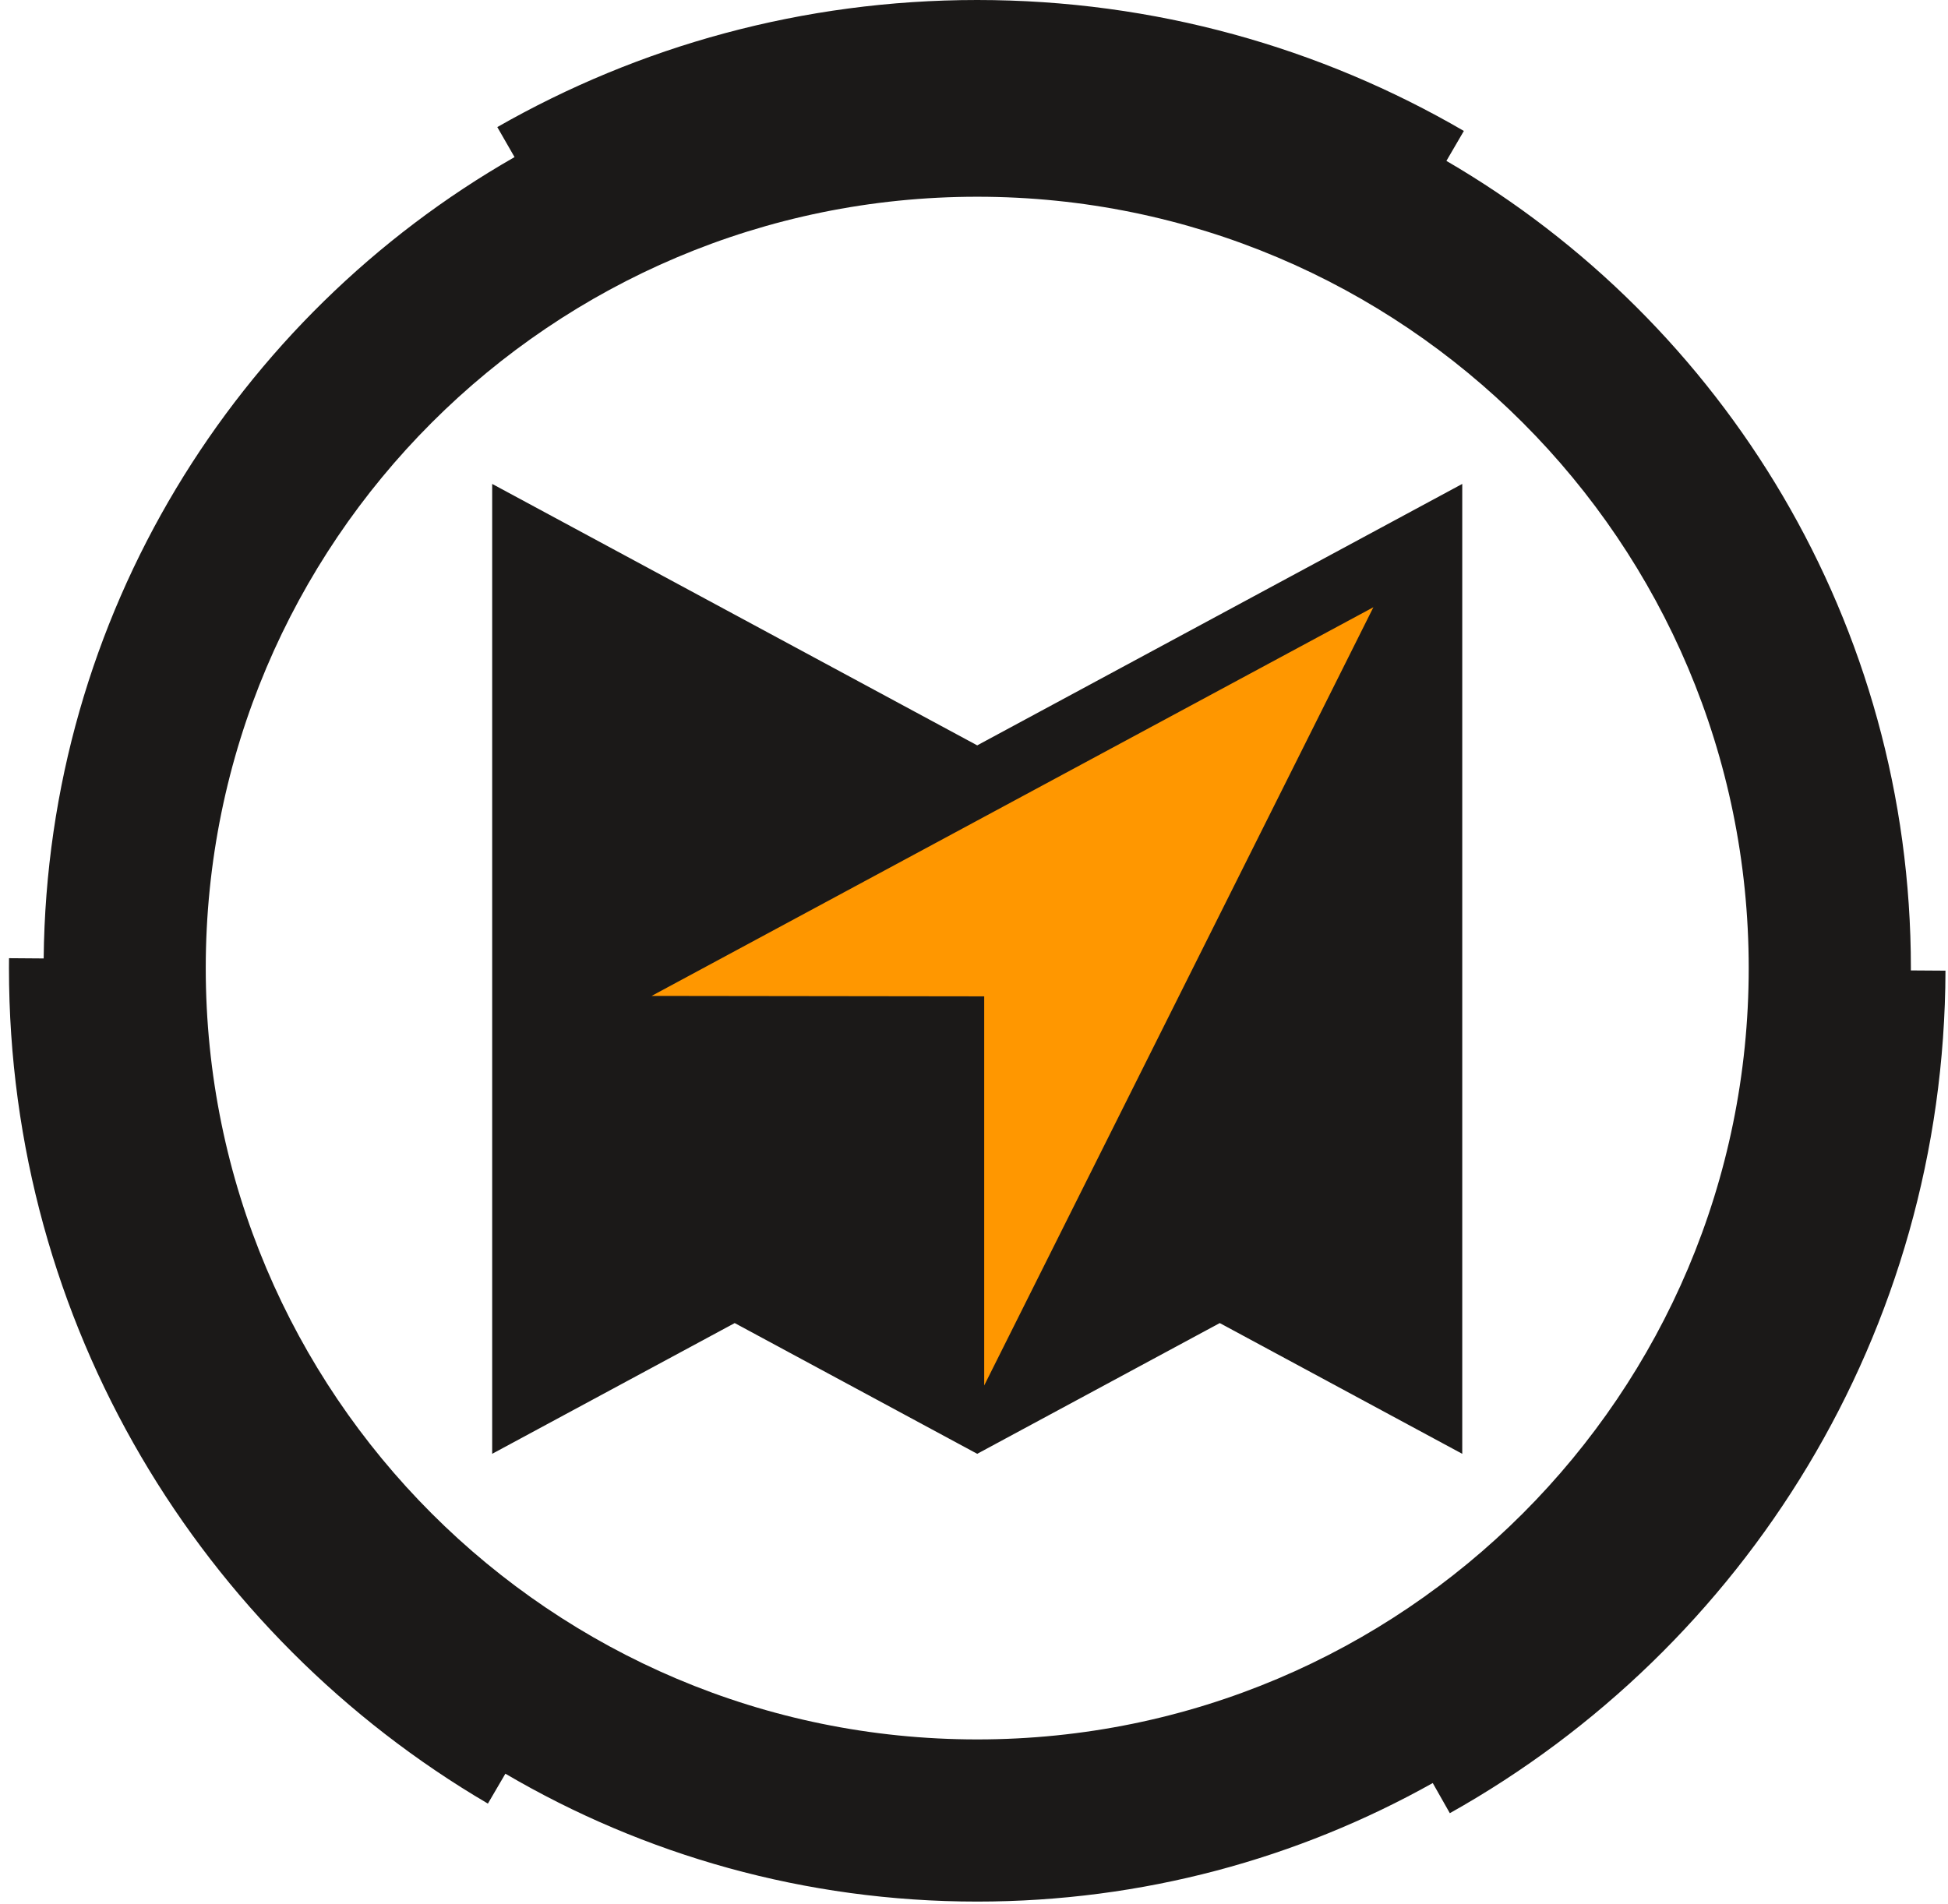
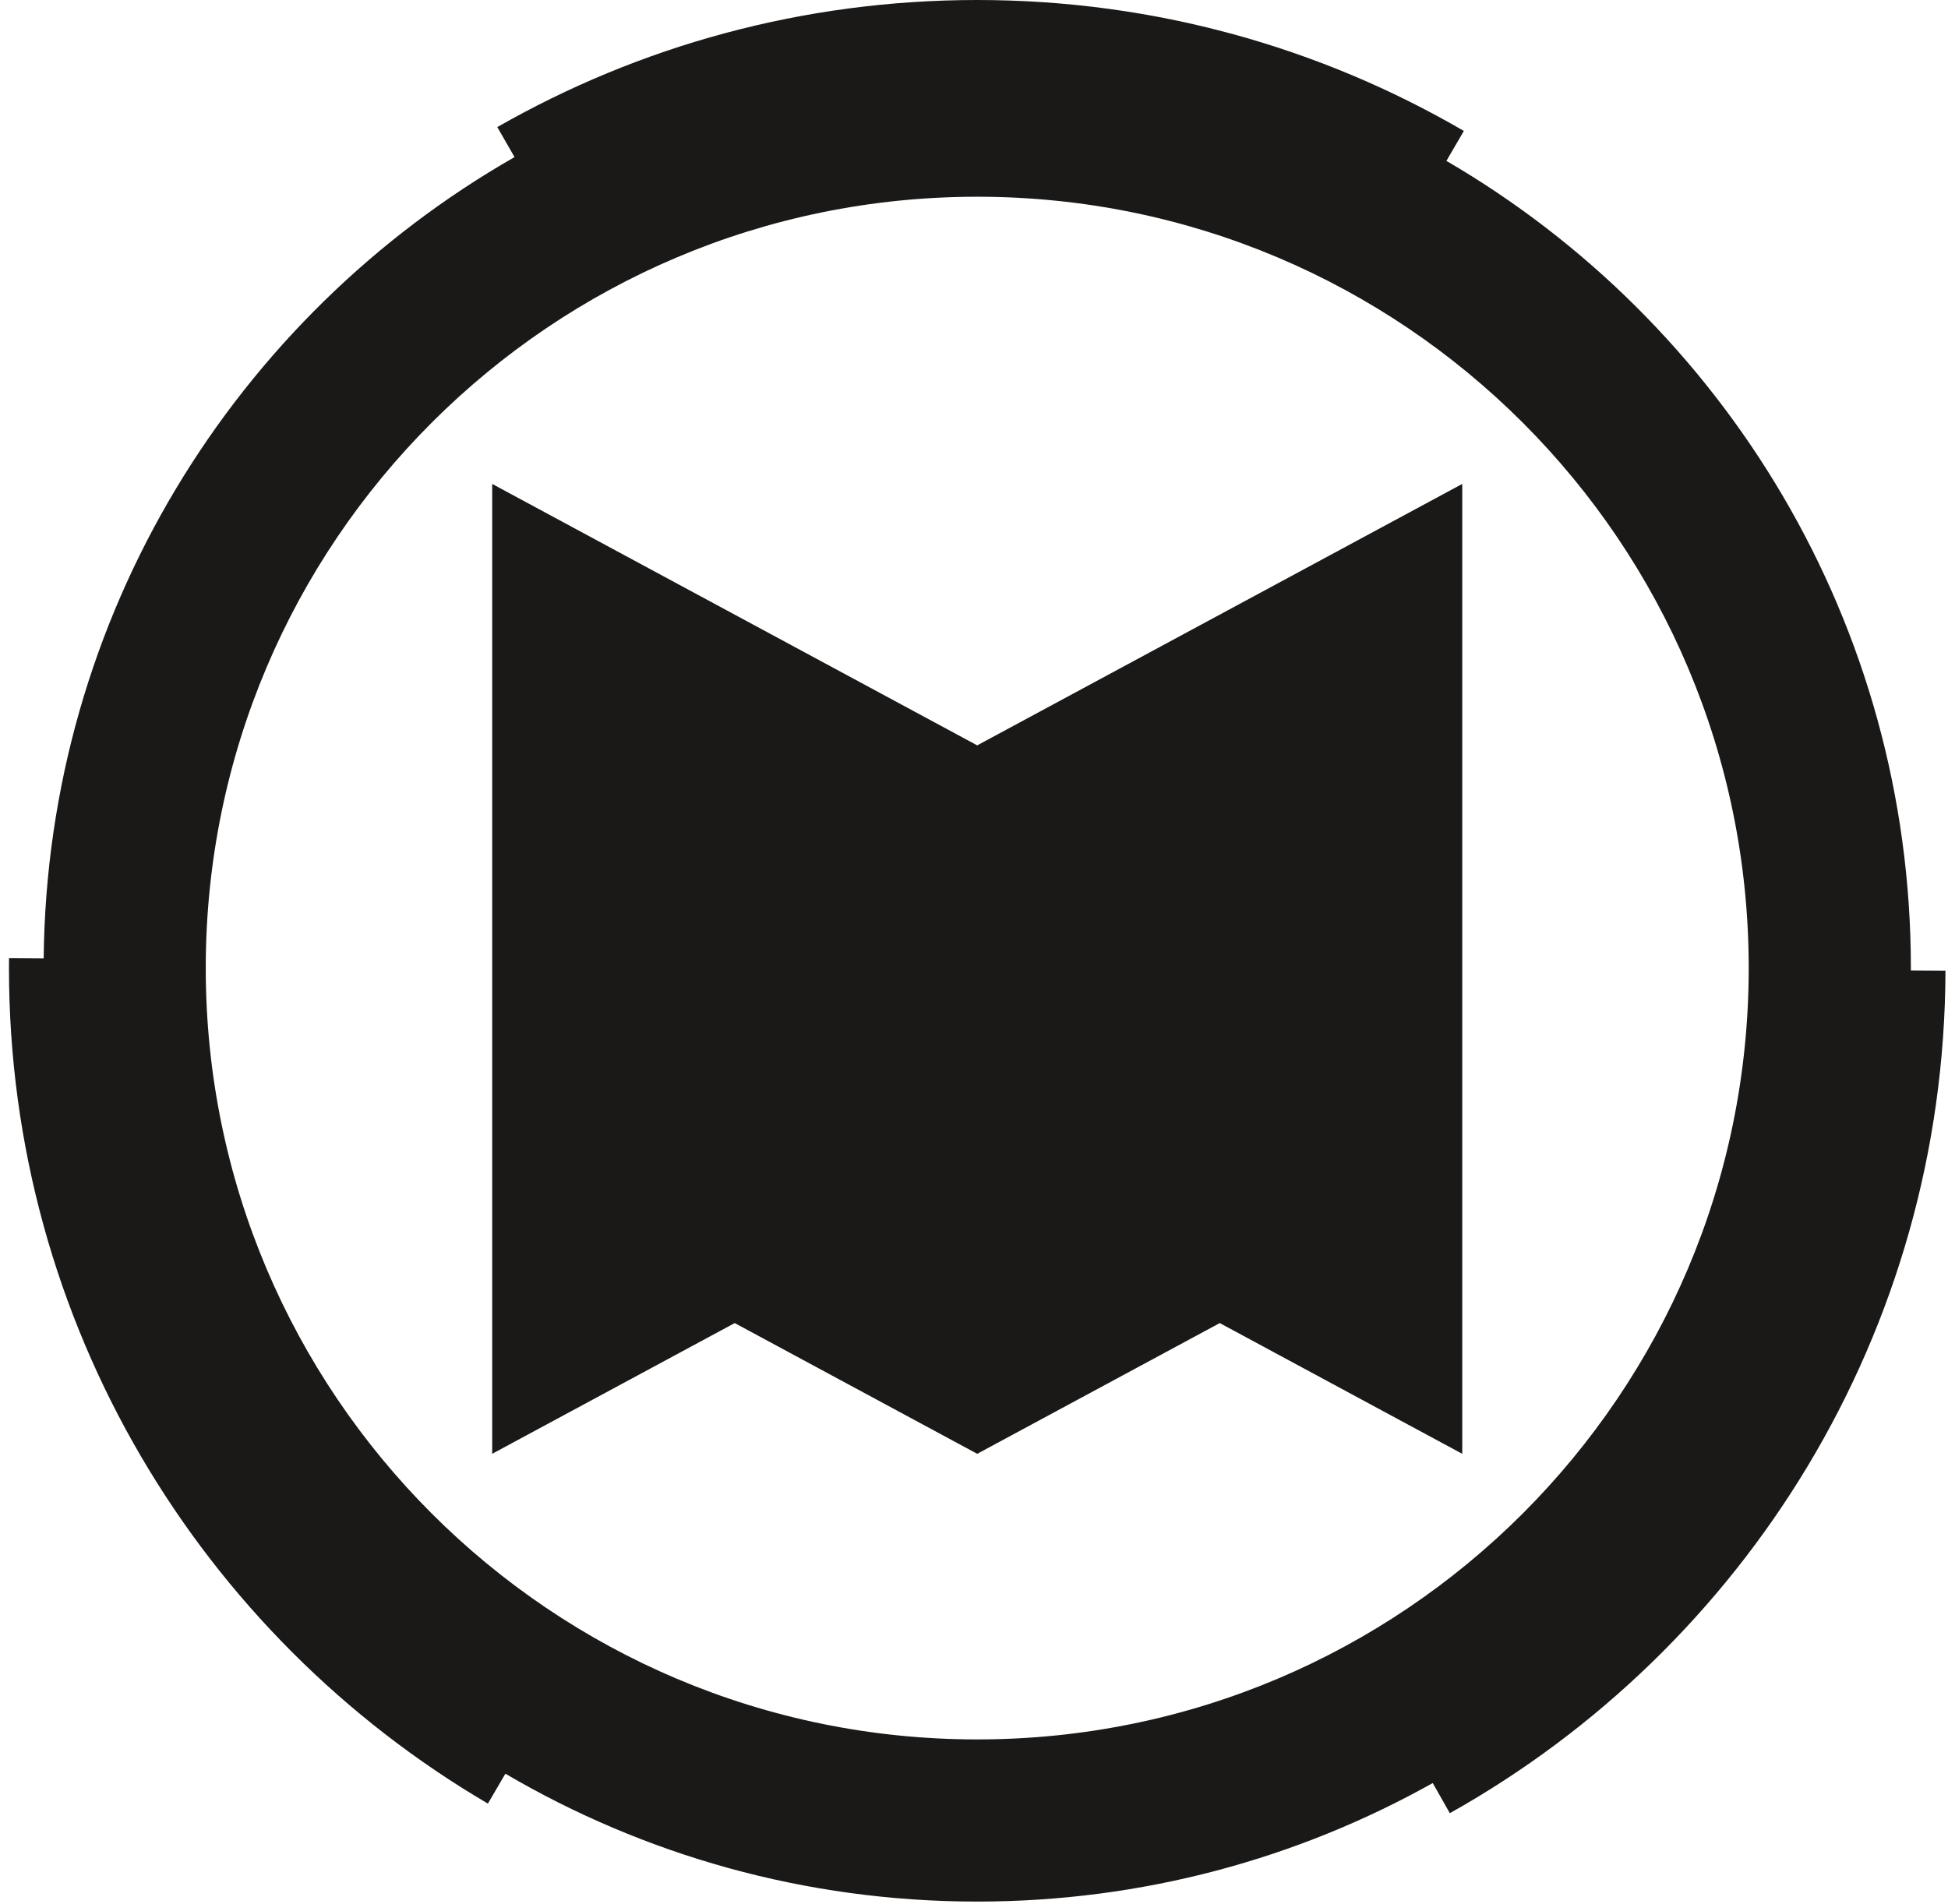
<svg xmlns="http://www.w3.org/2000/svg" width="135" height="132" viewBox="0 0 135 132" fill="none">
  <path fill-rule="evenodd" clip-rule="evenodd" d="M3.027 66.435L0.625 66.417C0.623 66.645 0.621 66.873 0.621 67.103C0.621 91.791 13.955 113.364 33.812 125.017L35.024 122.944C44.62 128.575 55.793 131.808 67.723 131.808C79.188 131.808 89.955 128.821 99.292 123.592L100.476 125.681C120.924 114.224 134.76 92.372 134.825 67.281L132.427 67.265C132.427 67.211 132.428 67.157 132.428 67.103C132.428 43.22 119.489 22.364 100.239 11.152L101.448 9.077C91.539 3.307 80.017 -1.65577e-05 67.723 -1.65577e-05C55.621 -1.65577e-05 44.268 3.204 34.464 8.809L35.659 10.889C16.343 21.933 3.268 42.647 3.027 66.435ZM101.337 33.543L67.723 51.665L34.109 33.543V100.771L50.916 91.709L67.723 100.771L84.531 91.709L101.336 100.771H101.337V73.575V33.543ZM67.723 120.568C97.252 120.568 121.189 96.631 121.189 67.103C121.189 37.575 97.252 13.637 67.723 13.637C38.195 13.637 14.259 37.575 14.259 67.103C14.259 96.631 38.195 120.568 67.723 120.568Z" fill="#1B1918" />
-   <path fill-rule="evenodd" clip-rule="evenodd" d="M95.179 42.09L68.207 96.034V69.062L45.157 69.032L95.179 42.09Z" fill="#FF9700" />
</svg>